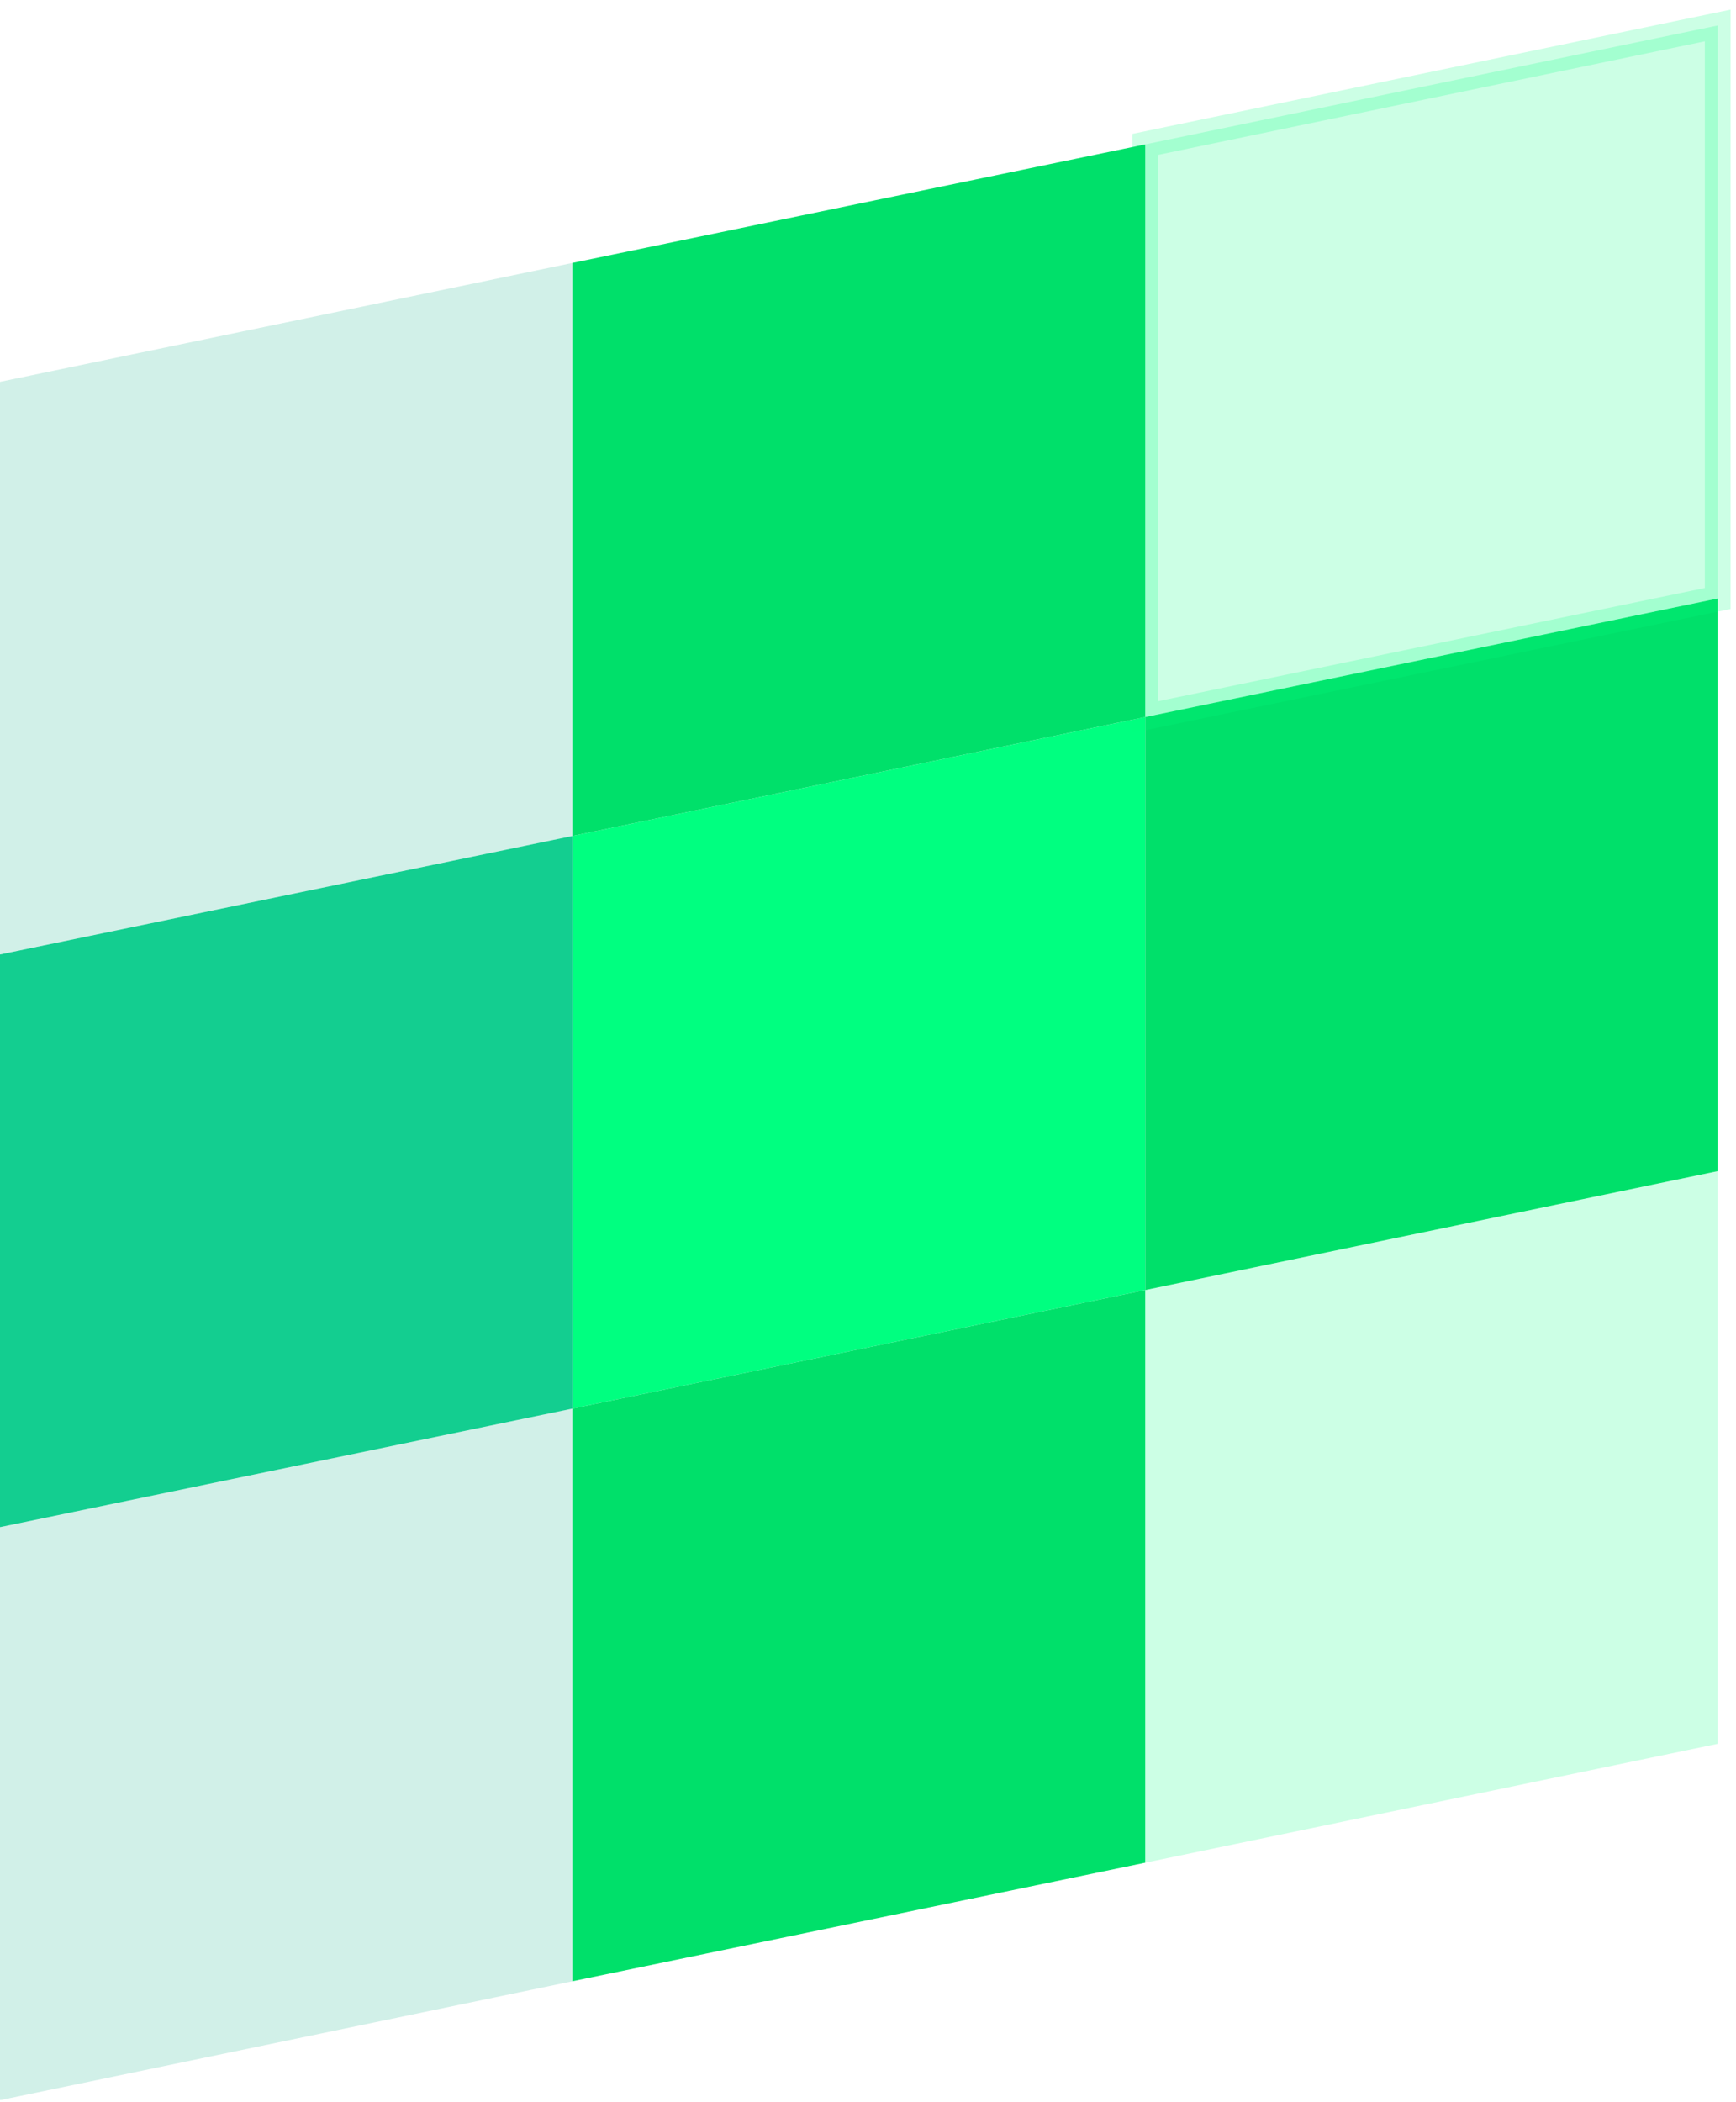
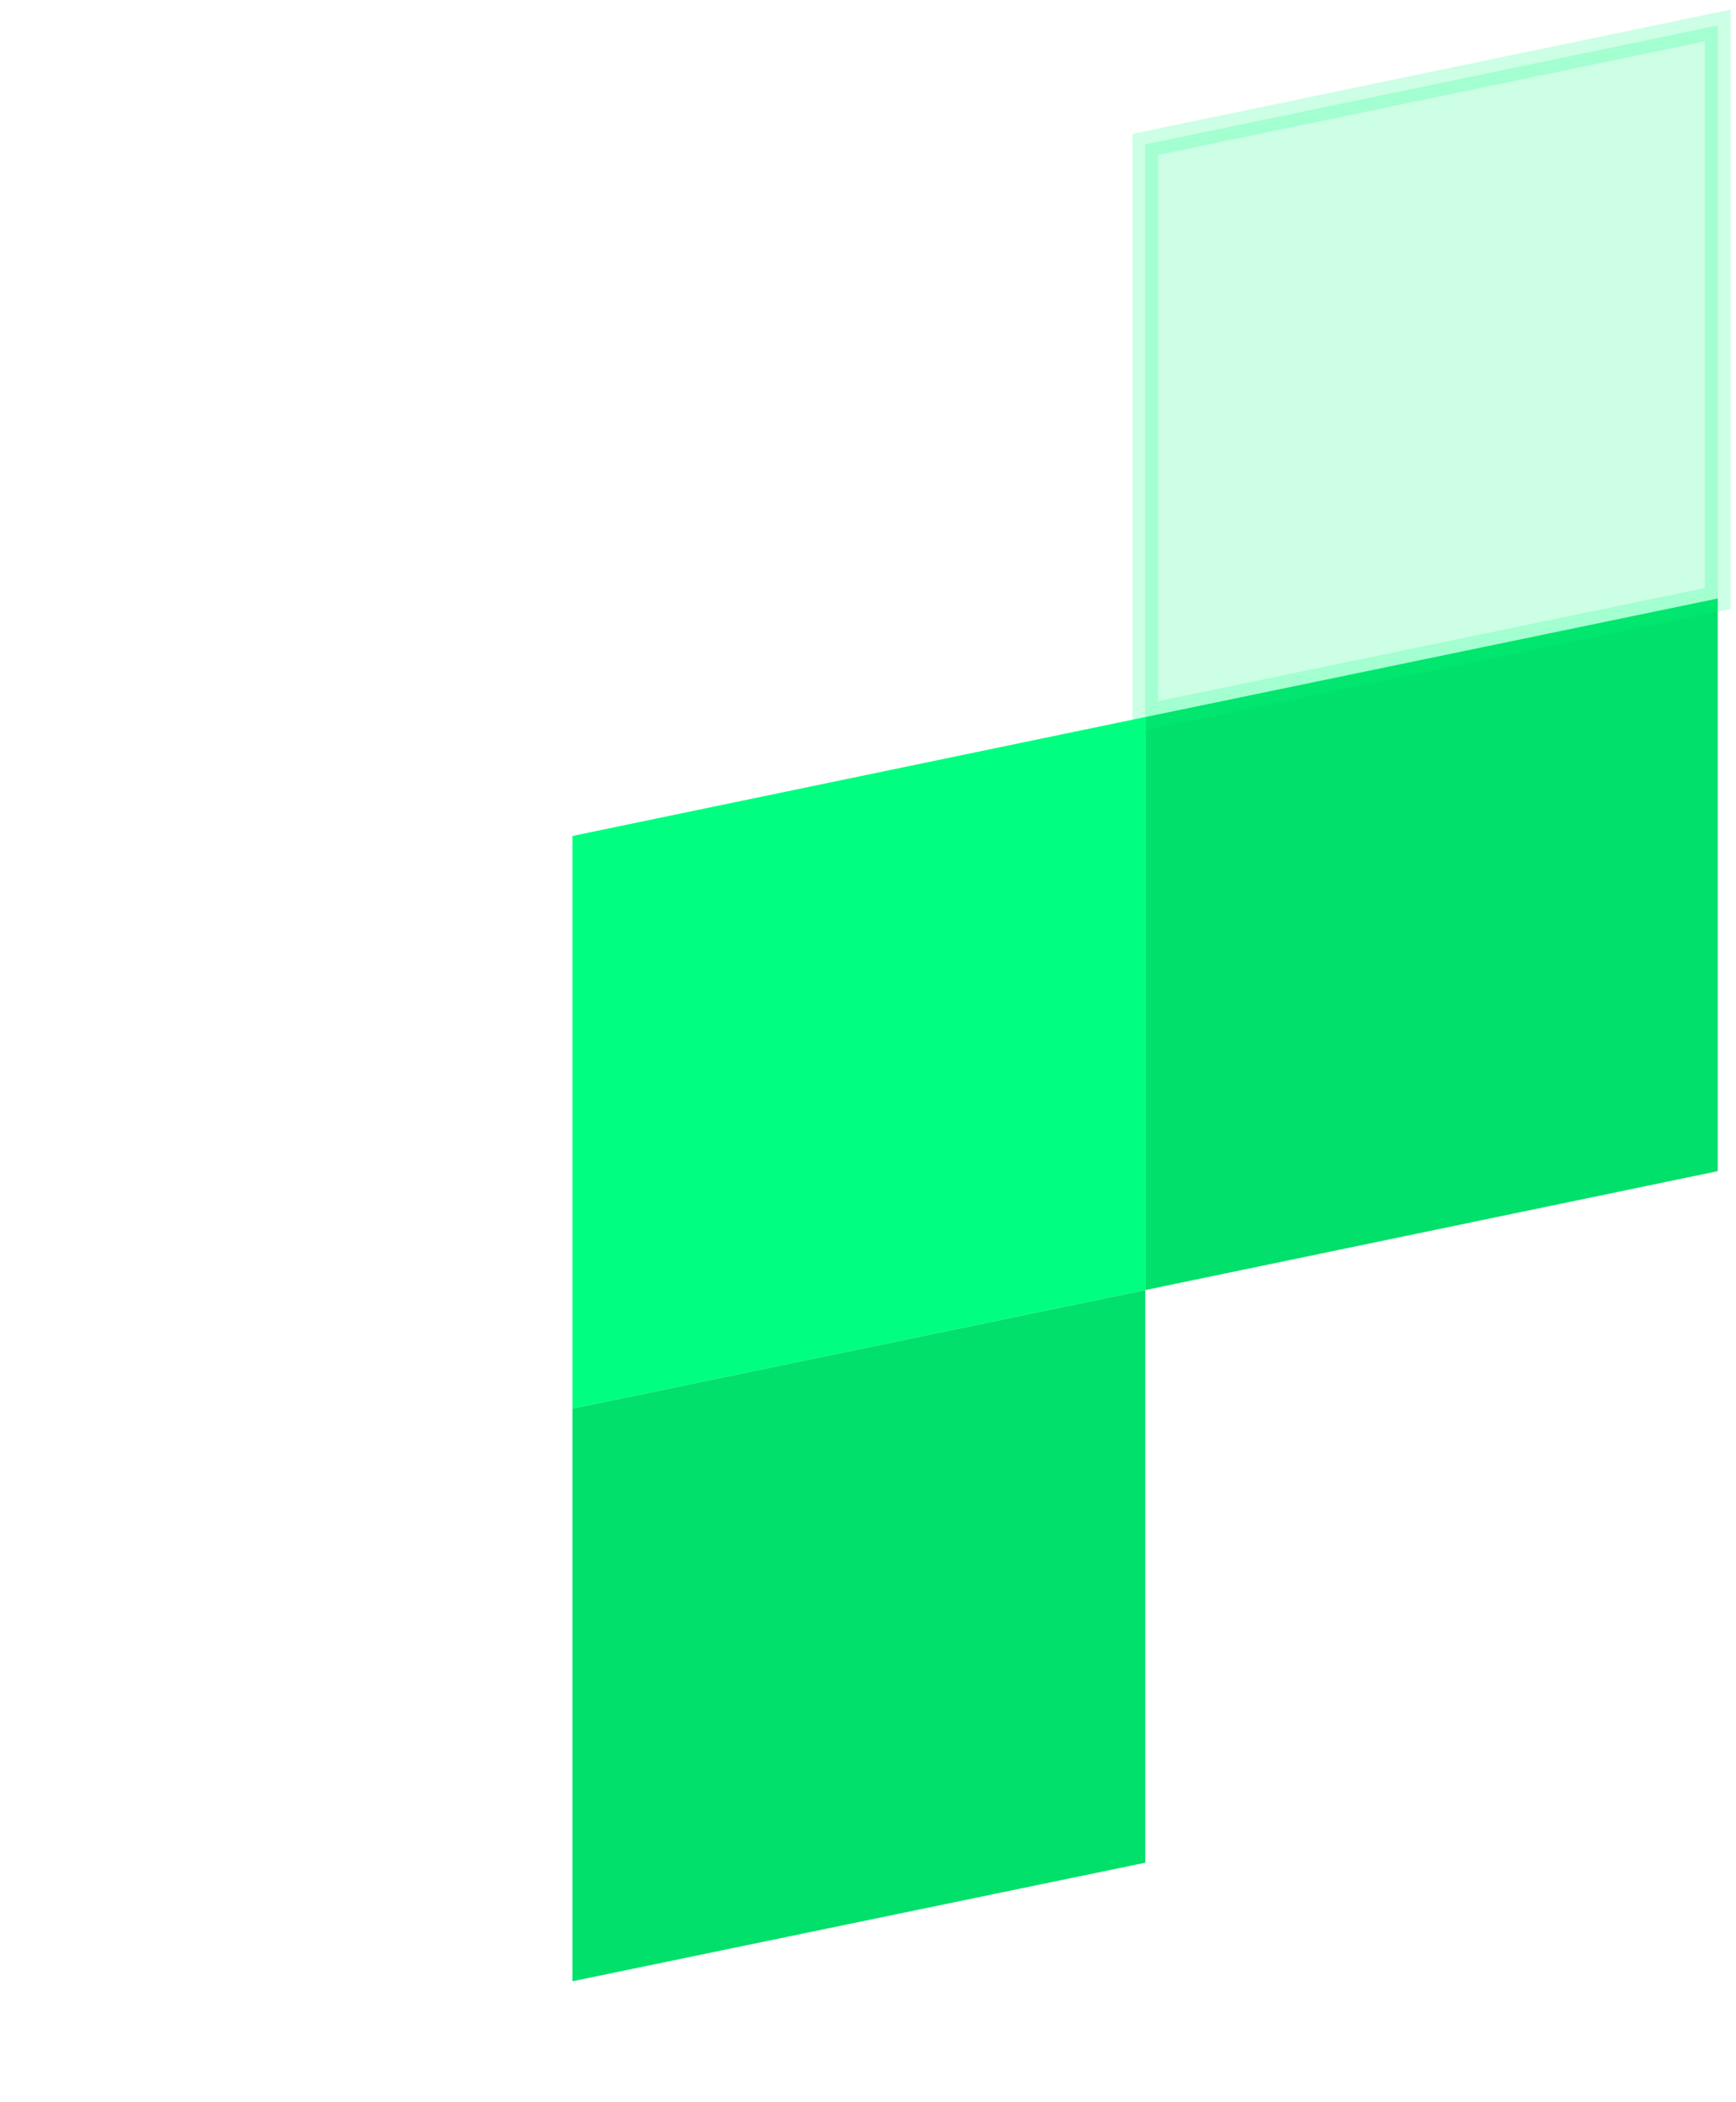
<svg xmlns="http://www.w3.org/2000/svg" fill="none" height="489" viewBox="0 0 404 489" width="404">
  <g clip-path="url(#clip0_30_1328)">
    <path d="M133.215 194.474V327.694L266.52 300.113V166.809L133.215 194.474Z" fill="#00FF80" />
-     <path d="M0 222.054V355.274L133.22 327.694V194.474L0 222.054Z" fill="#13CE90" />
    <path d="M266.524 166.809V300.113L399.744 272.448V139.228L266.524 166.809Z" fill="#00E06A" />
    <path d="M266.524 33.589V166.809L399.744 139.228V5.924L266.524 33.589Z" fill="#00FF80" opacity="0.2" stroke="#00FF80" stroke-miterlimit="10" stroke-width="6" />
    <g opacity="0.2">
-       <path d="M0 355.274V488.578L133.22 460.913V327.694L0 355.274Z" fill="#18B28A" />
-     </g>
+       </g>
    <g opacity="0.2">
-       <path d="M0 88.835V222.054L133.22 194.474V61.169L0 88.835Z" fill="#18B28A" />
-     </g>
+       </g>
    <path d="M133.215 327.694V460.913L266.52 433.333V300.113L133.215 327.694Z" fill="#00E06A" />
-     <path d="M266.524 300.113V433.333L399.744 405.667V272.448L266.524 300.113Z" fill="#00FF80" opacity="0.2" />
-     <path d="M133.215 61.169V194.474L266.52 166.808V33.589L133.215 61.169Z" fill="#00E06A" />
  </g>
  <defs>
    <clipPath id="clip0_30_1328">
      <rect fill="white" height="487.847" transform="translate(0 0.731)" width="404" />
    </clipPath>
  </defs>
</svg>